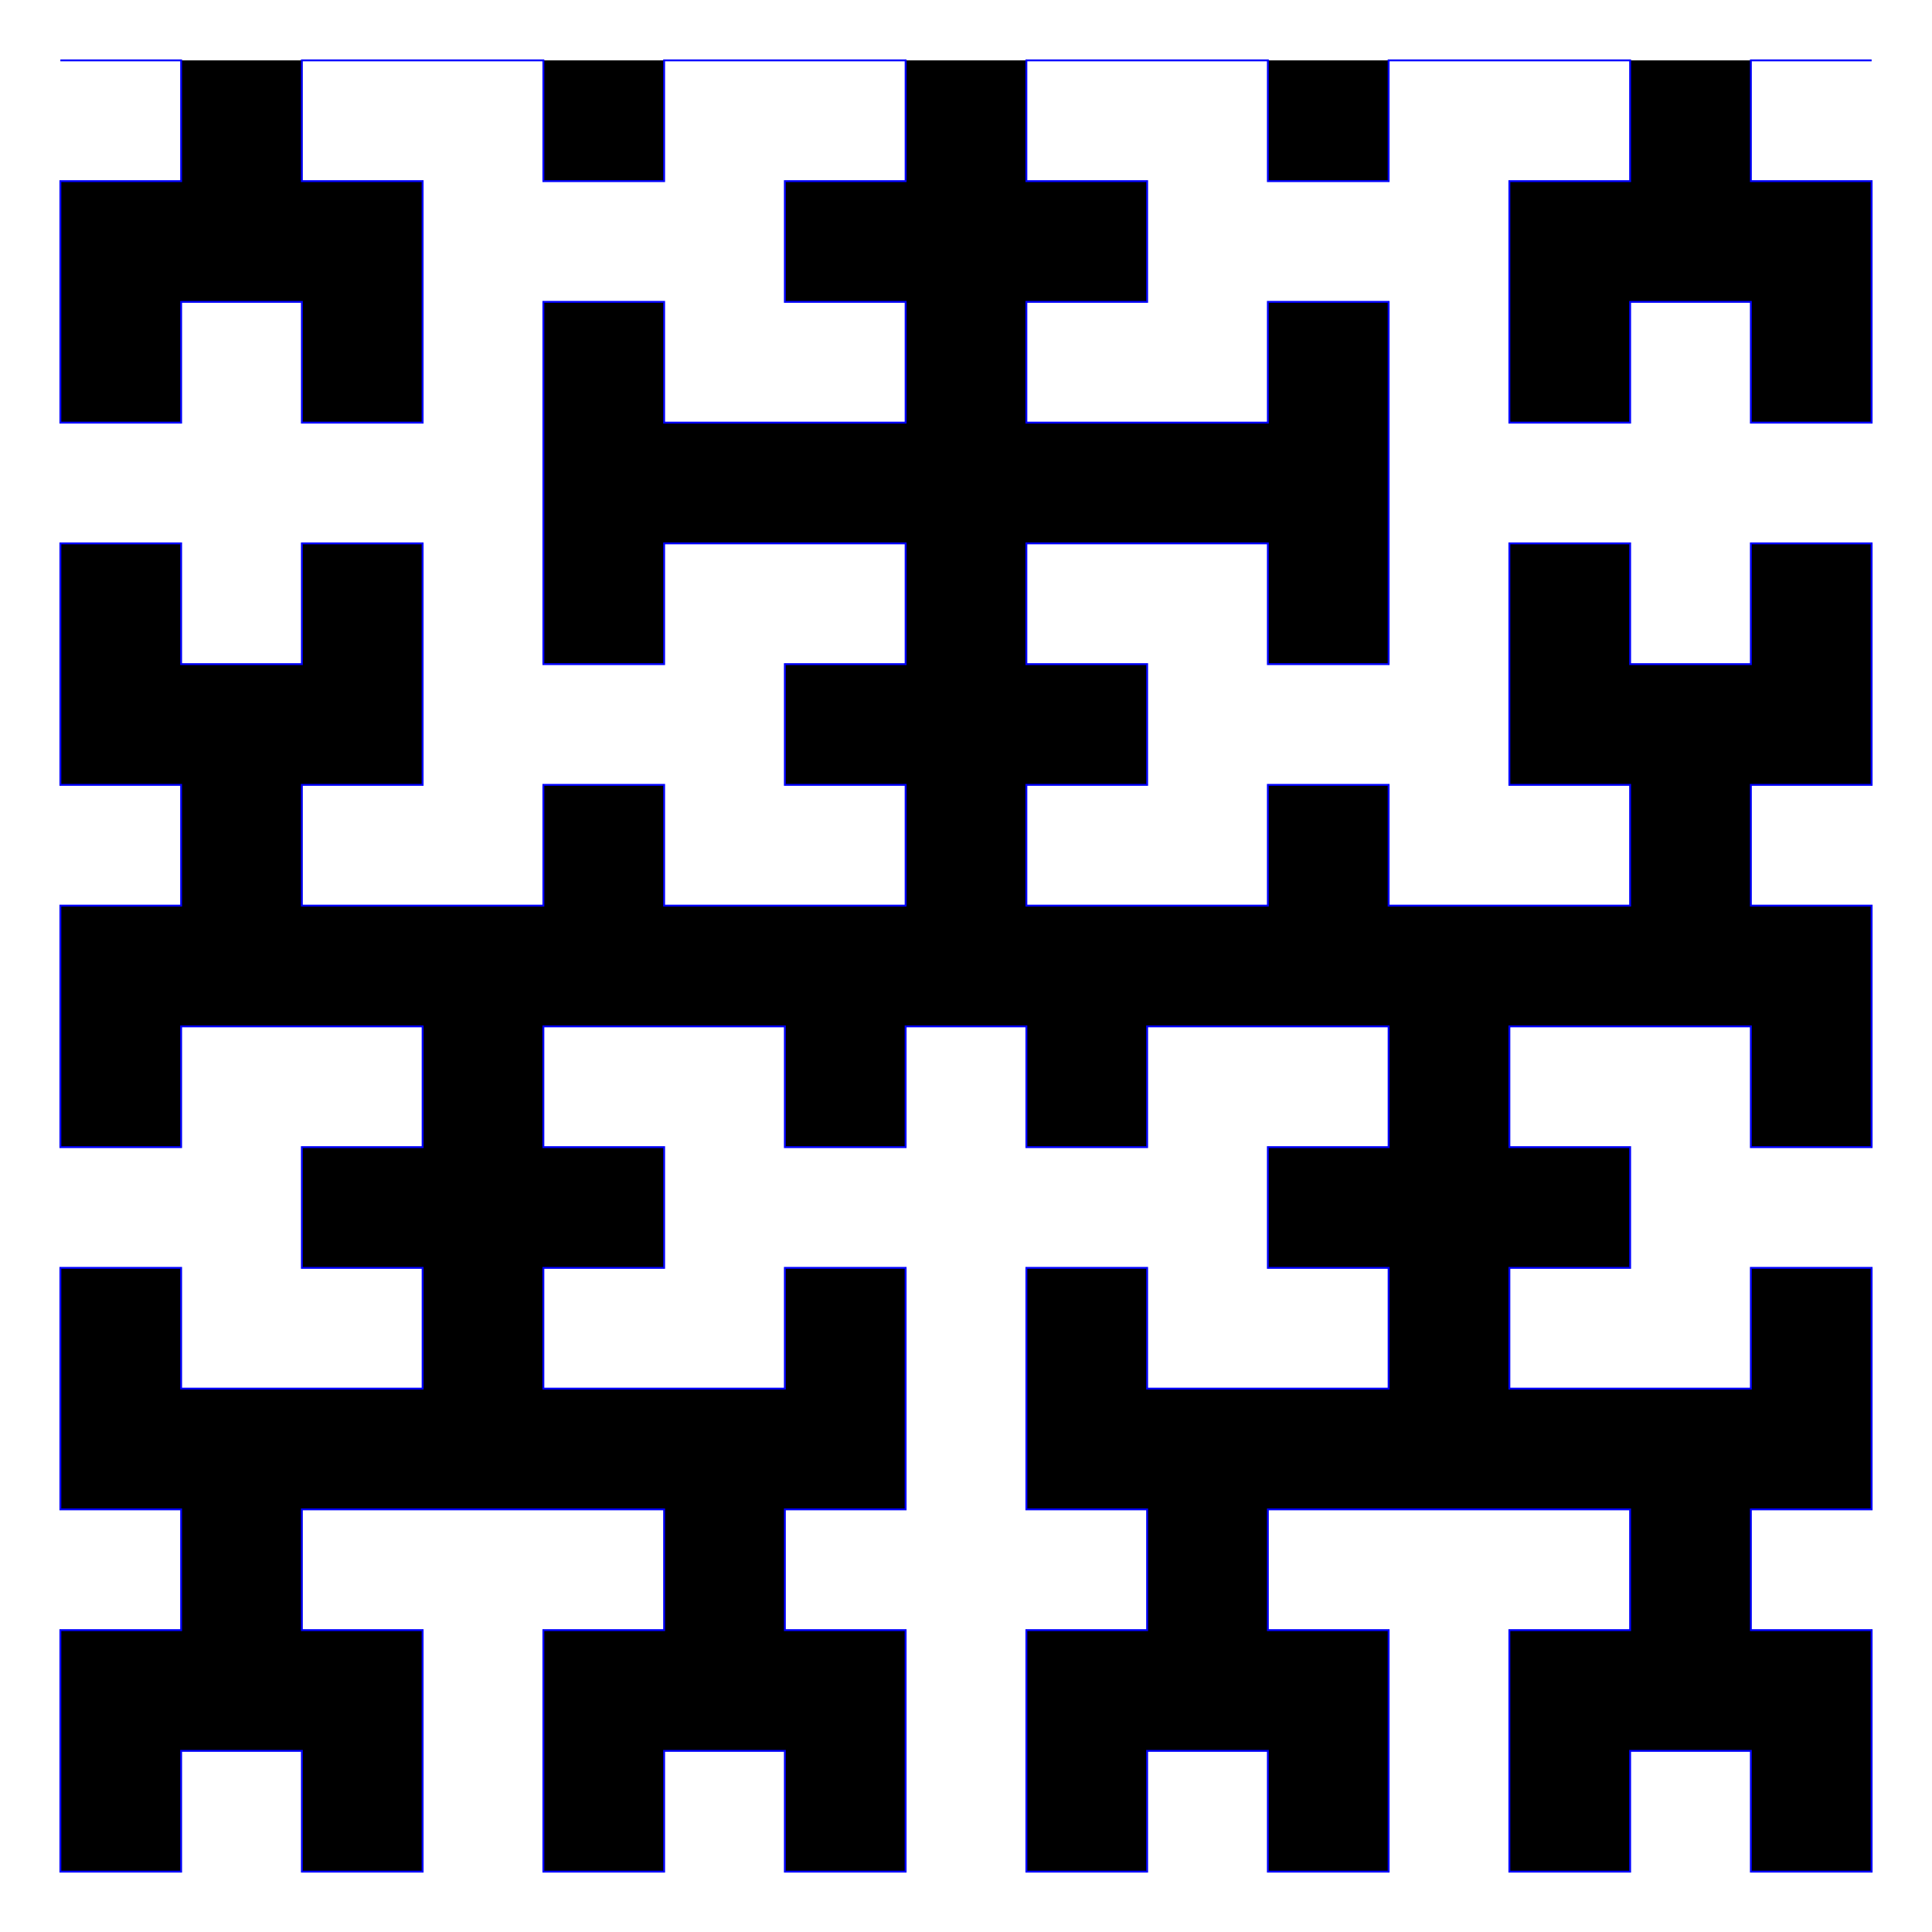
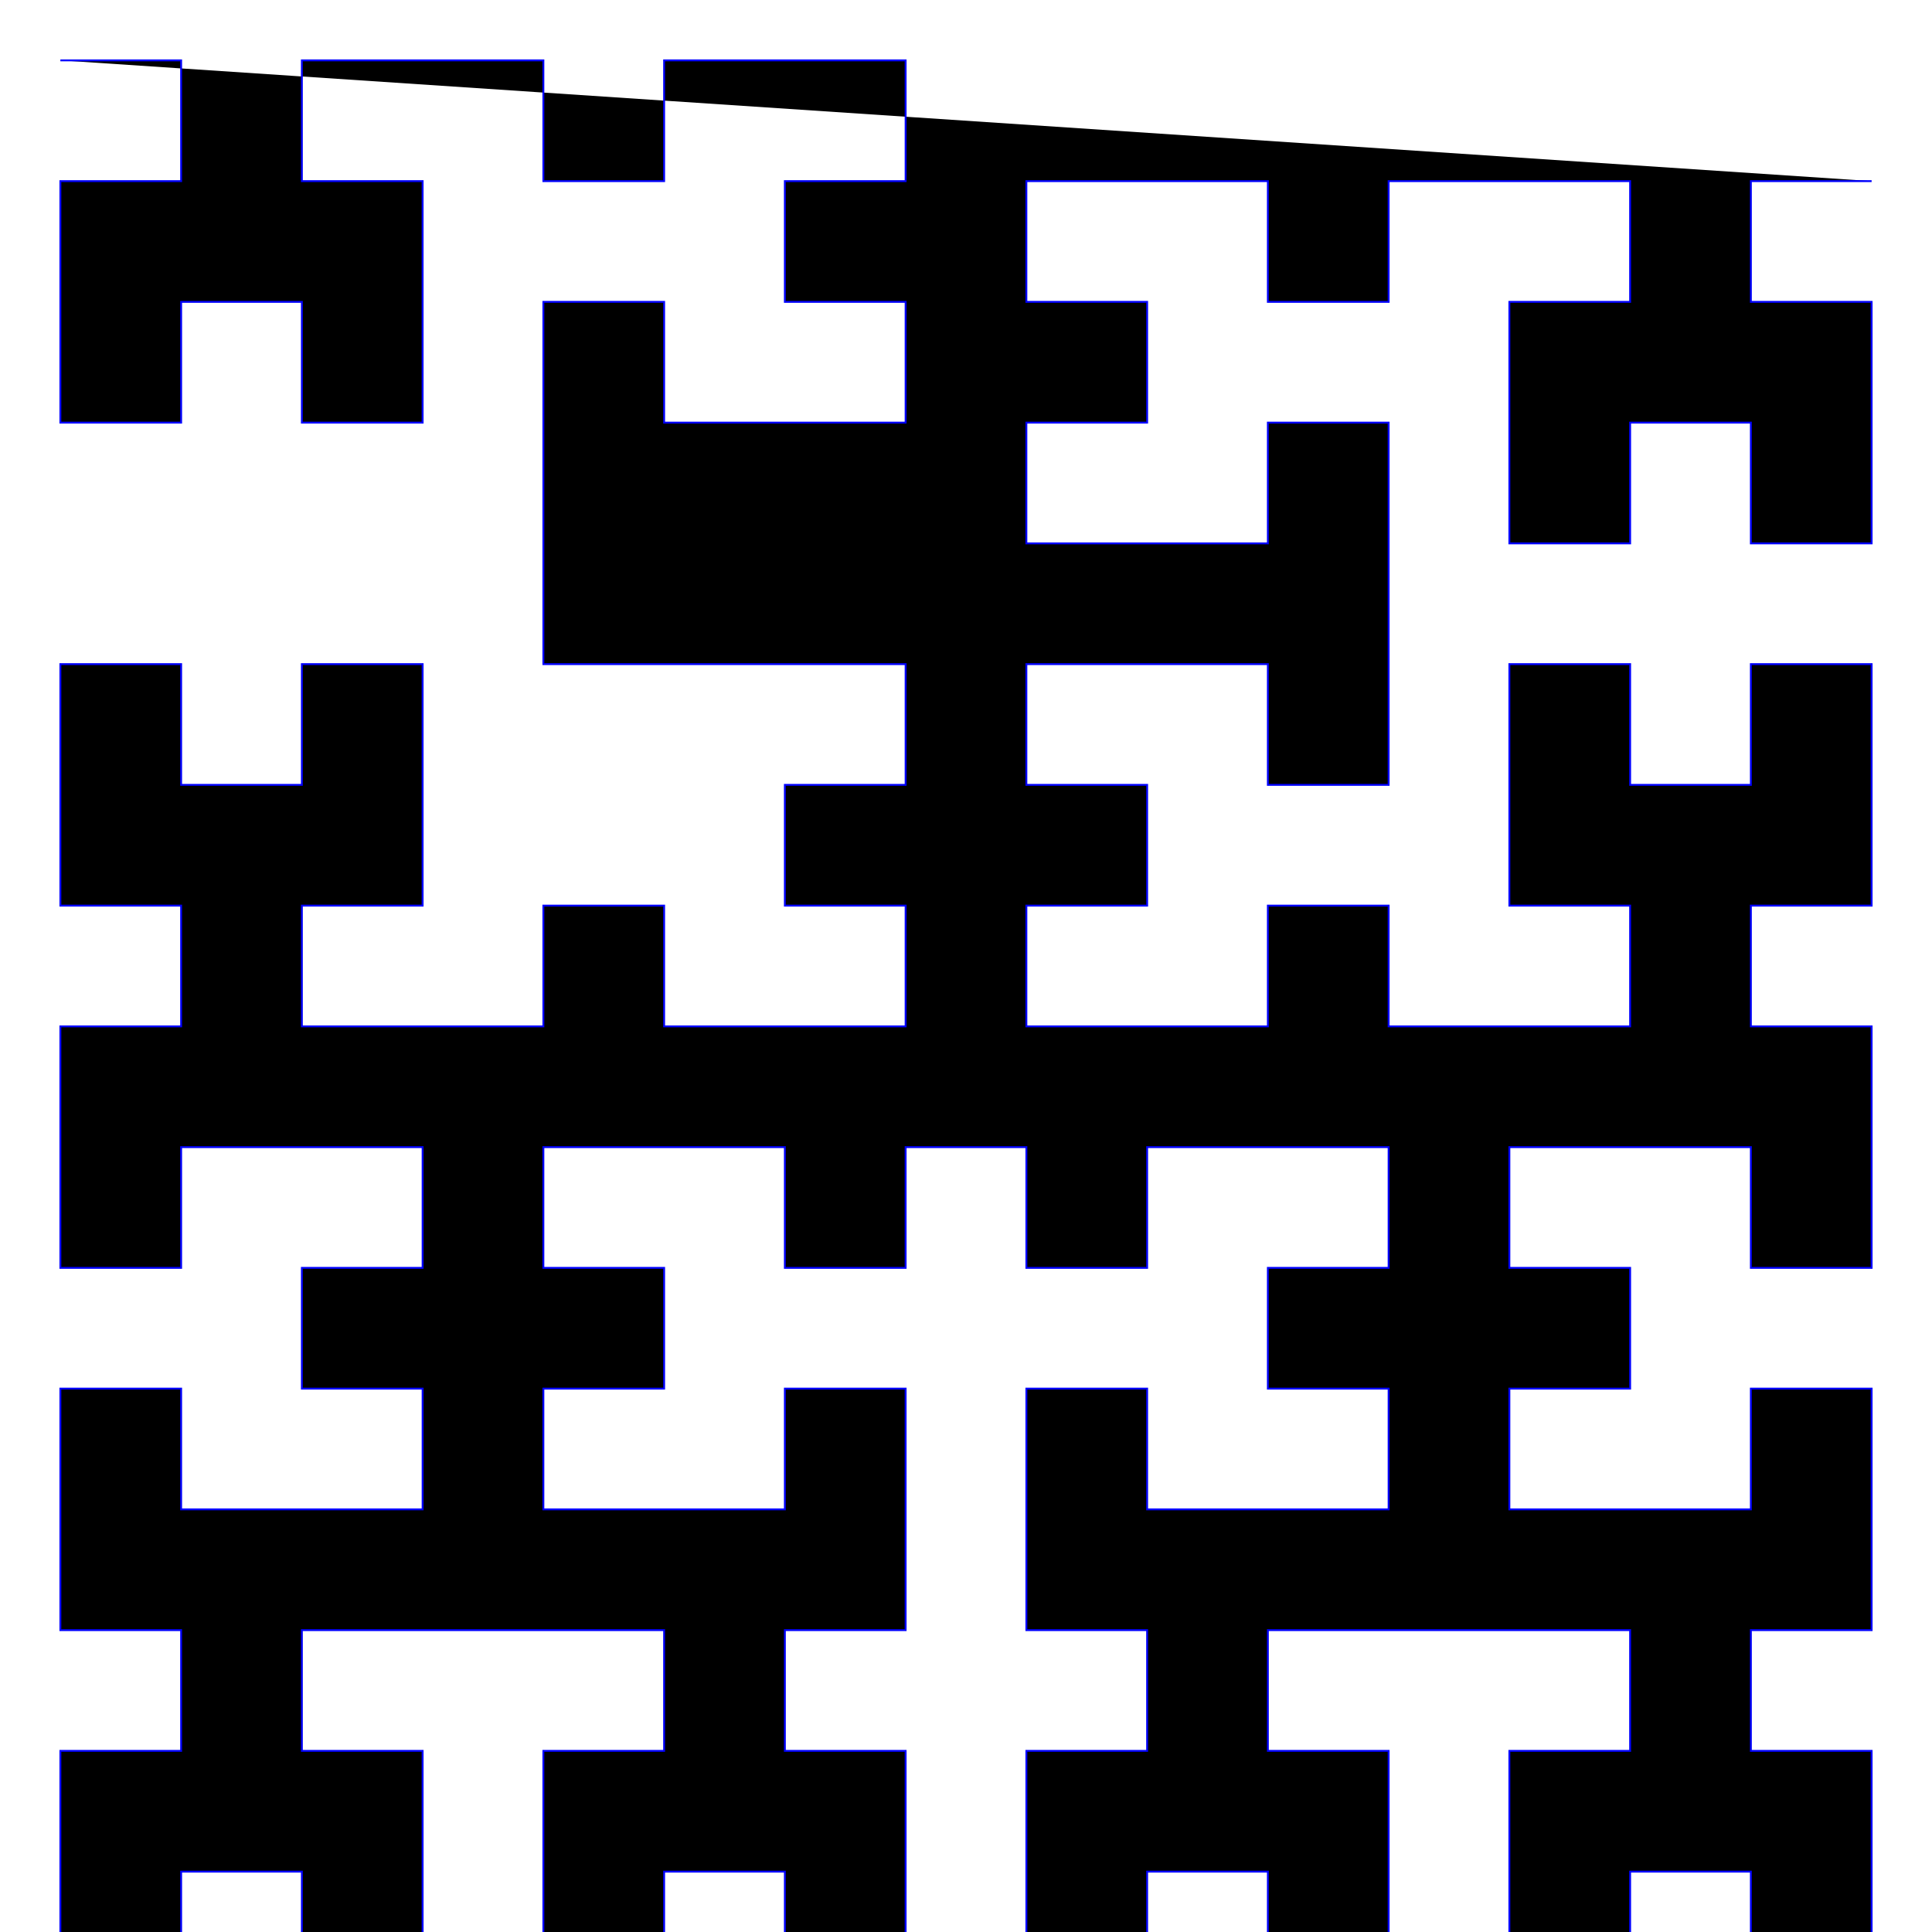
<svg xmlns="http://www.w3.org/2000/svg" viewBox="0 0 1024 1024" version="1.1">
  <title>Hilbert curve of level 4</title>
-   <path d="M 32 32 h 64 v 64 h -64 v 64 v 64 h 64 v -64 h 64 v 64 h 64 v -64 v -64 h -64 v -64 h 64 h 64 v 64 h 64 v -64 h 64 h 64 v 64 h -64 v 64 h 64 v 64 h -64 h -64 v -64 h -64 v 64 v 64 v 64 h 64 v -64 h 64 h 64 v 64 h -64 v 64 h 64 v 64 h -64 h -64 v -64 h -64 v 64 h -64 h -64 v -64 h 64 v -64 v -64 h -64 v 64 h -64 v -64 h -64 v 64 v 64 h 64 v 64 h -64 v 64 v 64 h 64 v -64 h 64 h 64 v 64 h -64 v 64 h 64 v 64 h -64 h -64 v -64 h -64 v 64 v 64 h 64 v 64 h -64 v 64 v 64 h 64 v -64 h 64 v 64 h 64 v -64 v -64 h -64 v -64 h 64 h 64 h 64 v 64 h -64 v 64 v 64 h 64 v -64 h 64 v 64 h 64 v -64 v -64 h -64 v -64 h 64 v -64 v -64 h -64 v 64 h -64 h -64 v -64 h 64 v -64 h -64 v -64 h 64 h 64 v 64 h 64 v -64 h 64 v 64 h 64 v -64 h 64 h 64 v 64 h -64 v 64 h 64 v 64 h -64 h -64 v -64 h -64 v 64 v 64 h 64 v 64 h -64 v 64 v 64 h 64 v -64 h 64 v 64 h 64 v -64 v -64 h -64 v -64 h 64 h 64 h 64 v 64 h -64 v 64 v 64 h 64 v -64 h 64 v 64 h 64 v -64 v -64 h -64 v -64 h 64 v -64 v -64 h -64 v 64 h -64 h -64 v -64 h 64 v -64 h -64 v -64 h 64 h 64 v 64 h 64 v -64 v -64 h -64 v -64 h 64 v -64 v -64 h -64 v 64 h -64 v -64 h -64 v 64 v 64 h 64 v 64 h -64 h -64 v -64 h -64 v 64 h -64 h -64 v -64 h 64 v -64 h -64 v -64 h 64 h 64 v 64 h 64 v -64 v -64 v -64 h -64 v 64 h -64 h -64 v -64 h 64 v -64 h -64 v -64 h 64 h 64 v 64 h 64 v -64 h 64 h 64 v 64 h -64 v 64 v 64 h 64 v -64 h 64 v 64 h 64 v -64 v -64 h -64 v -64 h 64 " stroke="blue" stroke-width="1" />
+   <path d="M 32 32 h 64 v 64 h -64 v 64 v 64 h 64 v -64 h 64 v 64 h 64 v -64 v -64 h -64 v -64 h 64 h 64 v 64 h 64 v -64 h 64 h 64 v 64 h -64 v 64 h 64 v 64 h -64 h -64 v -64 h -64 v 64 v 64 v 64 h 64 h 64 h 64 v 64 h -64 v 64 h 64 v 64 h -64 h -64 v -64 h -64 v 64 h -64 h -64 v -64 h 64 v -64 v -64 h -64 v 64 h -64 v -64 h -64 v 64 v 64 h 64 v 64 h -64 v 64 v 64 h 64 v -64 h 64 h 64 v 64 h -64 v 64 h 64 v 64 h -64 h -64 v -64 h -64 v 64 v 64 h 64 v 64 h -64 v 64 v 64 h 64 v -64 h 64 v 64 h 64 v -64 v -64 h -64 v -64 h 64 h 64 h 64 v 64 h -64 v 64 v 64 h 64 v -64 h 64 v 64 h 64 v -64 v -64 h -64 v -64 h 64 v -64 v -64 h -64 v 64 h -64 h -64 v -64 h 64 v -64 h -64 v -64 h 64 h 64 v 64 h 64 v -64 h 64 v 64 h 64 v -64 h 64 h 64 v 64 h -64 v 64 h 64 v 64 h -64 h -64 v -64 h -64 v 64 v 64 h 64 v 64 h -64 v 64 v 64 h 64 v -64 h 64 v 64 h 64 v -64 v -64 h -64 v -64 h 64 h 64 h 64 v 64 h -64 v 64 v 64 h 64 v -64 h 64 v 64 h 64 v -64 v -64 h -64 v -64 h 64 v -64 v -64 h -64 v 64 h -64 h -64 v -64 h 64 v -64 h -64 v -64 h 64 h 64 v 64 h 64 v -64 v -64 h -64 v -64 h 64 v -64 v -64 h -64 v 64 h -64 v -64 h -64 v 64 v 64 h 64 v 64 h -64 h -64 v -64 h -64 v 64 h -64 h -64 v -64 h 64 v -64 h -64 v -64 h 64 h 64 v 64 h 64 v -64 v -64 v -64 h -64 v 64 h -64 h -64 v -64 h 64 v -64 h -64 v -64 h 64 h 64 v 64 h 64 v -64 h 64 h 64 v 64 h -64 v 64 v 64 h 64 v -64 h 64 v 64 h 64 v -64 v -64 h -64 v -64 h 64 " stroke="blue" stroke-width="1" />
</svg>